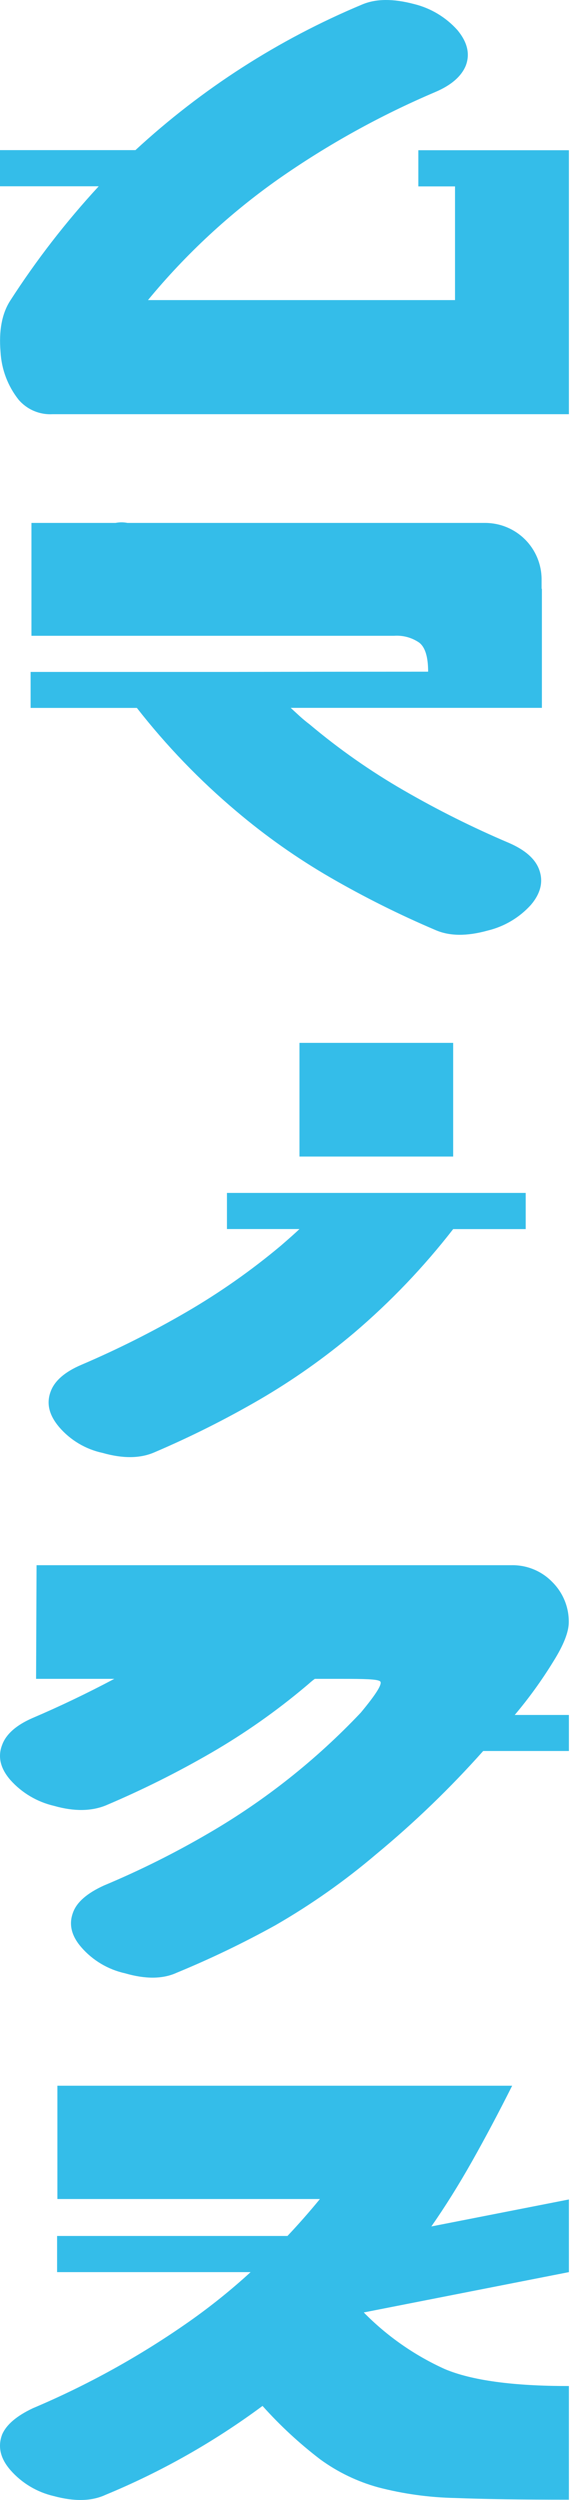
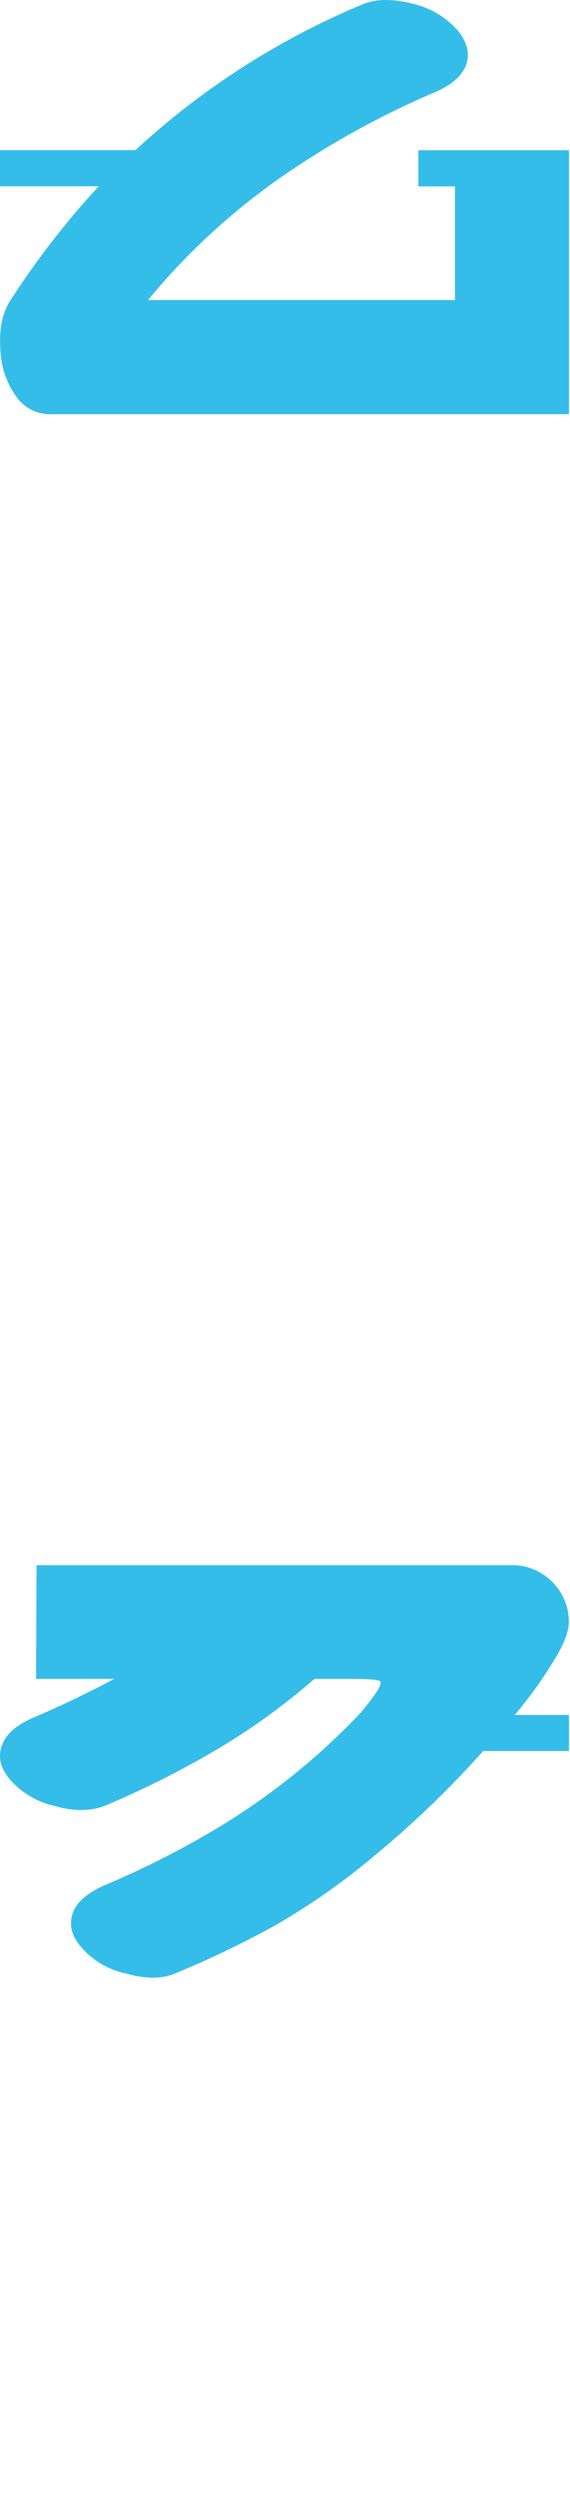
<svg xmlns="http://www.w3.org/2000/svg" width="362" height="1587" viewBox="0 0 362 1587" fill="none">
  <path d="M288.976 190.498V118.329H265.682V95.37H361.305V262.935H33.354C29.301 263.159 25.25 262.447 21.516 260.855C17.782 259.262 14.464 256.832 11.819 253.752C4.951 245.066 0.942 234.465 0.344 223.407C-0.803 209.937 1.224 199.121 6.426 190.957C23.044 165.14 41.869 140.814 62.691 118.253H0V95.293H86.023C128.204 56.338 176.879 25.074 229.842 2.92C238.754 -0.907 249.731 -0.907 262.851 2.537C273.529 5.142 283.17 10.918 290.506 19.106C296.855 26.759 298.627 34.272 295.822 41.645C293.03 48.494 286.566 54.119 276.391 58.443C241.421 73.325 208.092 91.804 176.943 113.584C145.975 135.395 118.071 161.264 93.979 190.498H288.976Z" fill="#34BDE9" />
-   <path d="M271.898 426.386C271.898 417.041 270.03 410.908 266.293 407.987C261.599 404.739 255.935 403.194 250.24 403.606C211.805 403.606 173.42 403.606 135.087 403.606C96.753 403.606 58.381 403.606 19.971 403.606V331.953H73.354C75.871 331.453 78.462 331.453 80.98 331.953H308.236C317.706 331.993 326.776 335.772 333.469 342.465C340.162 349.158 343.934 358.224 343.964 367.684V373.779H344.155V449.357H184.618L190.414 454.69C192.396 456.48 194.456 458.194 196.629 459.832C215.285 475.53 235.292 489.552 256.417 501.735C277.995 514.212 300.318 525.356 323.26 535.105C333.428 539.524 339.783 545.085 342.325 551.79C345.223 559.408 343.507 566.951 337.177 574.417C329.851 582.522 320.24 588.219 309.609 590.759C296.416 594.416 285.384 594.289 276.512 590.378C253.611 580.634 231.327 569.503 209.784 557.047C188.669 544.814 168.686 530.727 150.072 514.953C126.805 495.347 105.644 473.376 86.928 449.395H19.438V426.539H145.611C187.732 426.437 229.828 426.386 271.898 426.386Z" fill="#34BDE9" />
-   <path d="M144.129 757.27H333.865V780.242H287.805C269.122 804.312 248.023 826.392 224.839 846.133C206.11 861.945 186.052 876.1 164.889 888.44C143.315 900.959 121.001 912.147 98.069 921.941C89.063 925.871 78.098 925.999 65.175 922.324C54.423 920.027 44.717 914.258 37.546 905.899C31.097 898.241 29.303 890.814 32.242 883.156C34.786 876.418 41.261 870.828 51.666 866.387C74.589 856.588 96.891 845.387 118.447 832.848C139.59 820.548 159.646 806.458 178.398 790.732C183.702 786.138 187.633 782.654 190.189 780.203H144.129V757.27ZM190.189 662.012H287.805V734.183H190.189V662.012Z" fill="#34BDE9" />
  <path d="M23.22 993.594H324.989C329.779 993.52 334.533 994.426 338.958 996.256C343.382 998.086 347.384 1000.8 350.716 1004.23C354.083 1007.57 356.748 1011.54 358.554 1015.91C360.359 1020.29 361.269 1024.98 361.229 1029.71C361.229 1035.94 357.98 1044.24 351.481 1054.61C344.163 1066.56 335.946 1077.95 326.901 1088.66H361.305V1111.54H306.869C285.95 1135.04 263.267 1156.92 239.015 1176.98C219.023 1193.99 197.513 1209.14 174.754 1222.24C154.512 1233.44 133.643 1243.47 112.252 1252.29C103.459 1256.33 92.526 1256.46 79.453 1252.67C68.634 1250.28 58.876 1244.48 51.623 1236.12C45.239 1228.76 43.557 1221.37 46.462 1213.85C48.858 1207.42 55.343 1201.79 65.92 1196.96C88.869 1187.35 111.154 1176.23 132.627 1163.67C168.289 1142.92 200.782 1117.17 229.114 1087.21C239.13 1075.16 243.22 1068.53 241.309 1067.23C239.397 1065.93 231.637 1065.74 216.919 1065.74H199.946C198.91 1066.48 197.915 1067.27 196.965 1068.11C196.047 1068.95 195.091 1069.71 194.212 1070.47C175.496 1086.23 155.439 1100.33 134.271 1112.61C112.711 1125.1 90.394 1136.24 67.449 1145.98C58.274 1149.79 47.227 1150.06 34.267 1146.36C23.586 1143.87 13.934 1138.16 6.629 1130C0.13 1122.52 -1.59 1114.99 1.468 1107.38C4.029 1100.67 10.451 1095.07 20.582 1090.64C37.861 1083.27 55.203 1074.97 72.61 1065.74H22.914L23.22 993.594Z" fill="#34BDE9" />
-   <path d="M273.943 1413.36L361.305 1396.22V1442.35L231.026 1467.95C245.821 1483.01 263.277 1495.21 282.511 1503.91C299.57 1511.1 325.835 1514.69 361.305 1514.66V1586.81C331.93 1586.81 307.807 1586.46 288.937 1585.74C272.472 1585.4 256.103 1583.13 240.168 1578.97C226.931 1575.33 214.464 1569.31 203.372 1561.22C190.117 1551.09 177.848 1539.73 166.728 1527.29C135.923 1550.14 102.418 1569.1 66.973 1583.75C58.226 1587.81 47.287 1588.06 34.154 1584.52C23.51 1582.05 13.906 1576.31 6.691 1568.11C0.227 1560.72 -1.571 1553.15 1.374 1545.38C4.051 1539.18 10.528 1533.65 20.805 1528.78C55.816 1513.98 89.153 1495.5 120.255 1473.65C133.876 1464.06 146.869 1453.61 159.155 1442.35H36.258V1419.4H182.372H182.564C189.551 1412 196.423 1404.19 203.18 1395.95H36.449V1324.02H325.274C316.732 1341.04 308.24 1357.03 299.8 1372C291.359 1386.97 282.74 1400.76 273.943 1413.36Z" fill="#34BDE9" />
</svg>